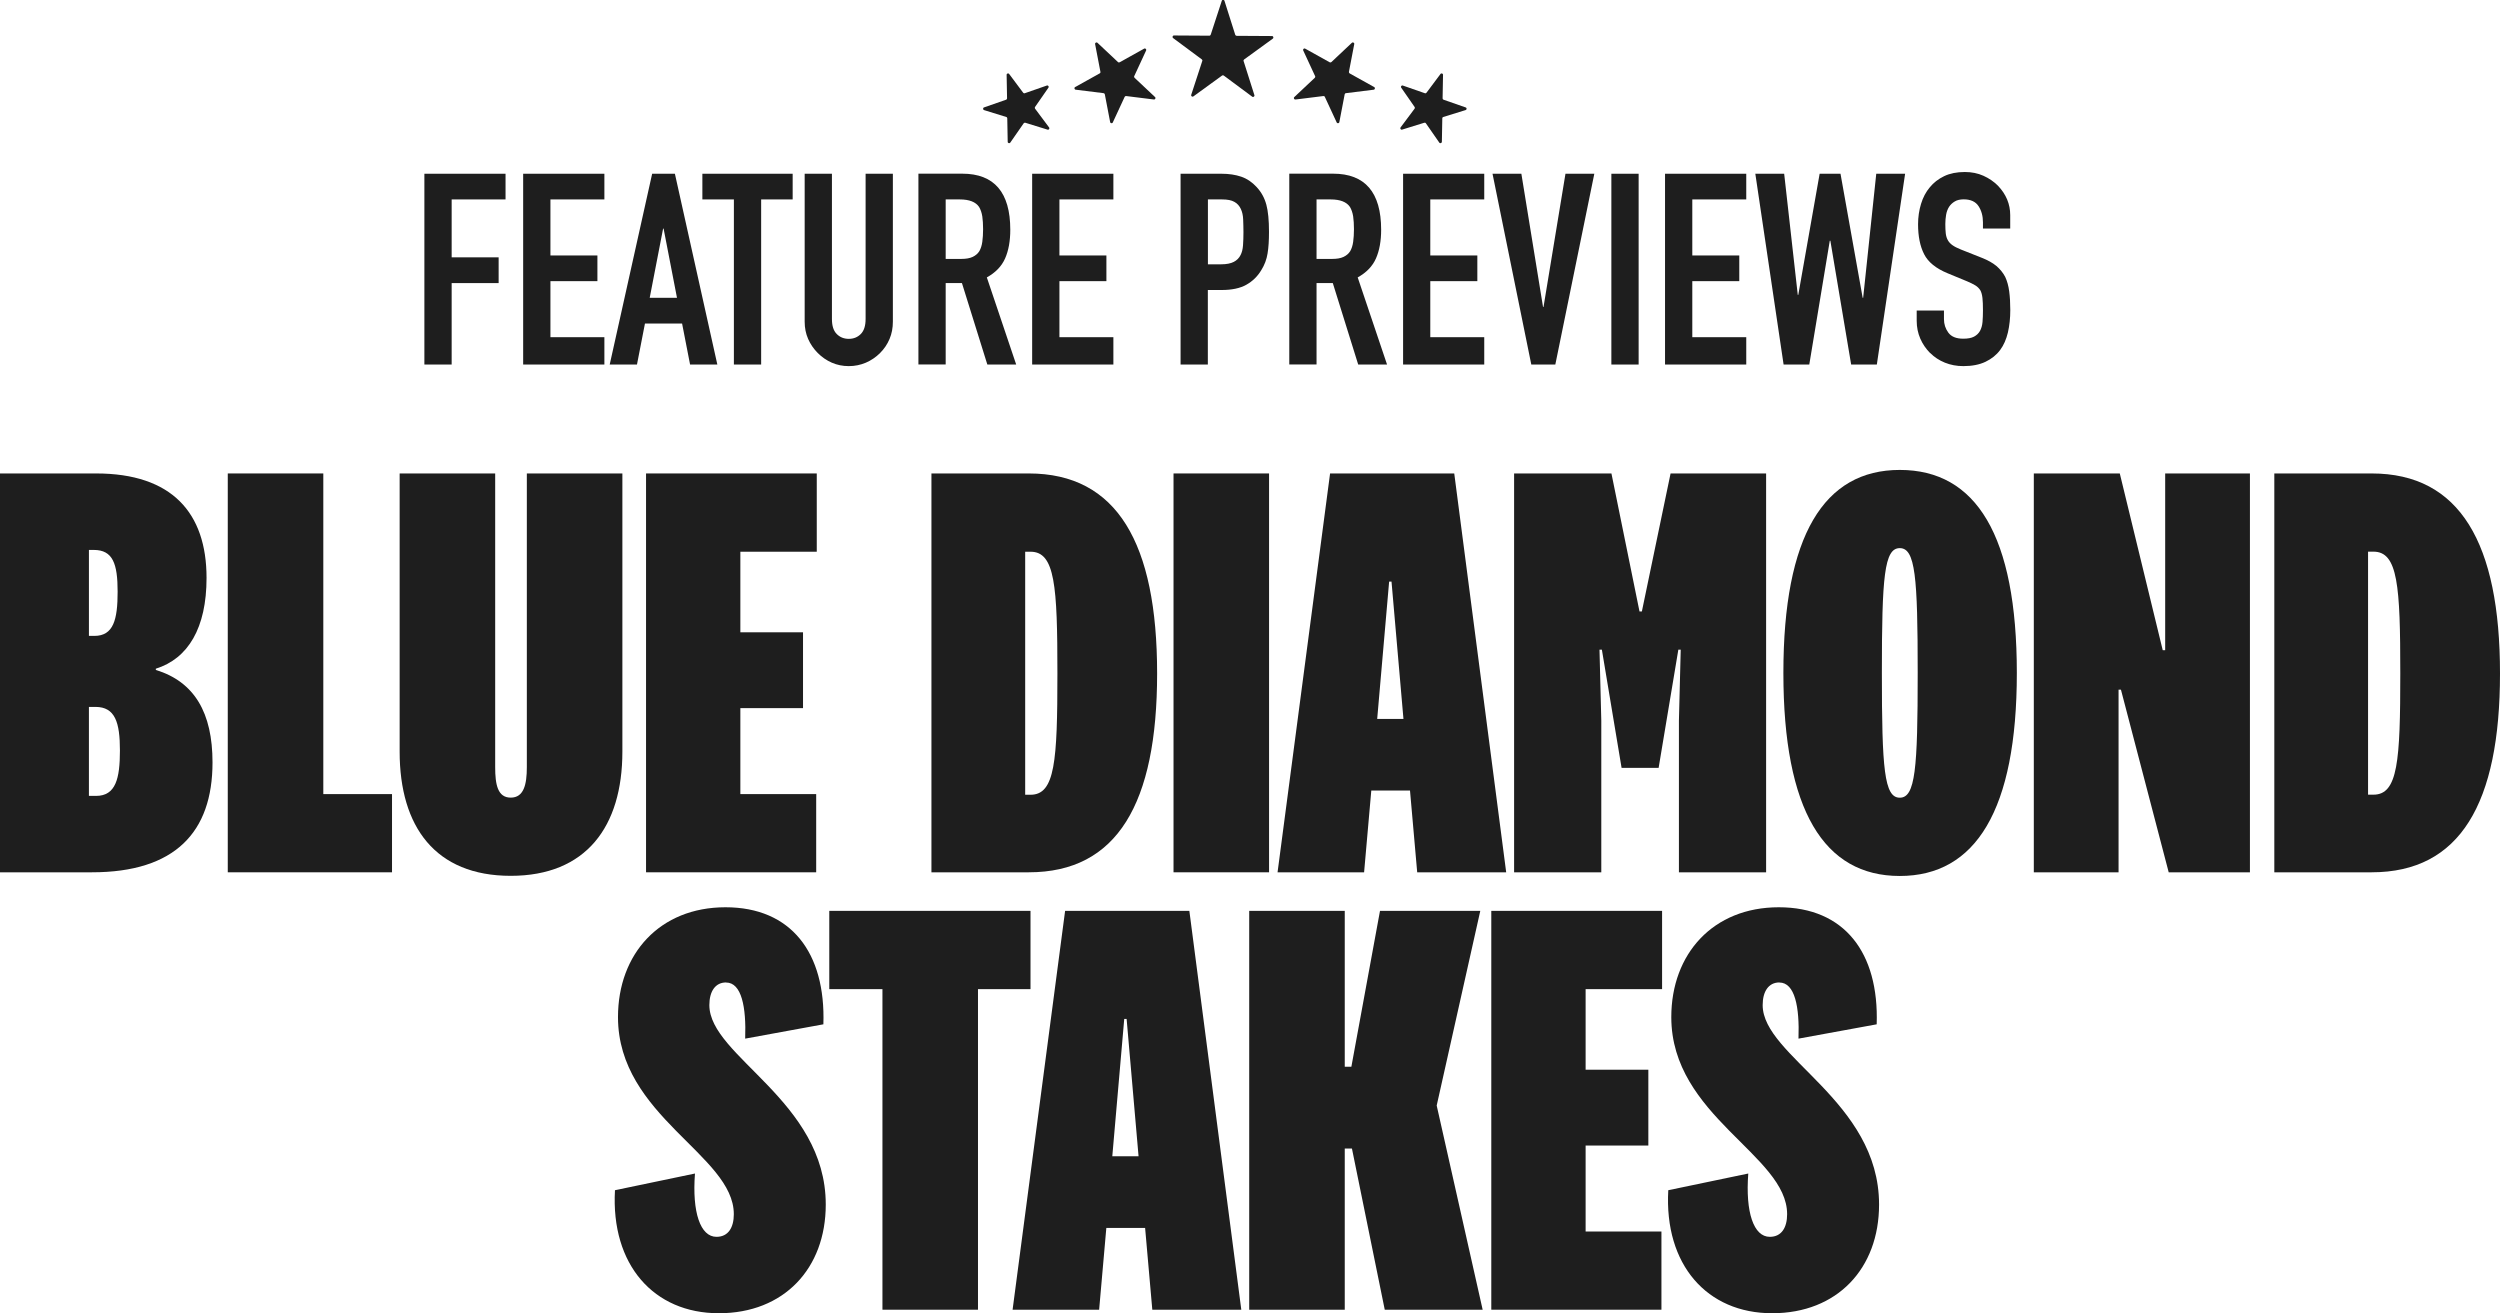
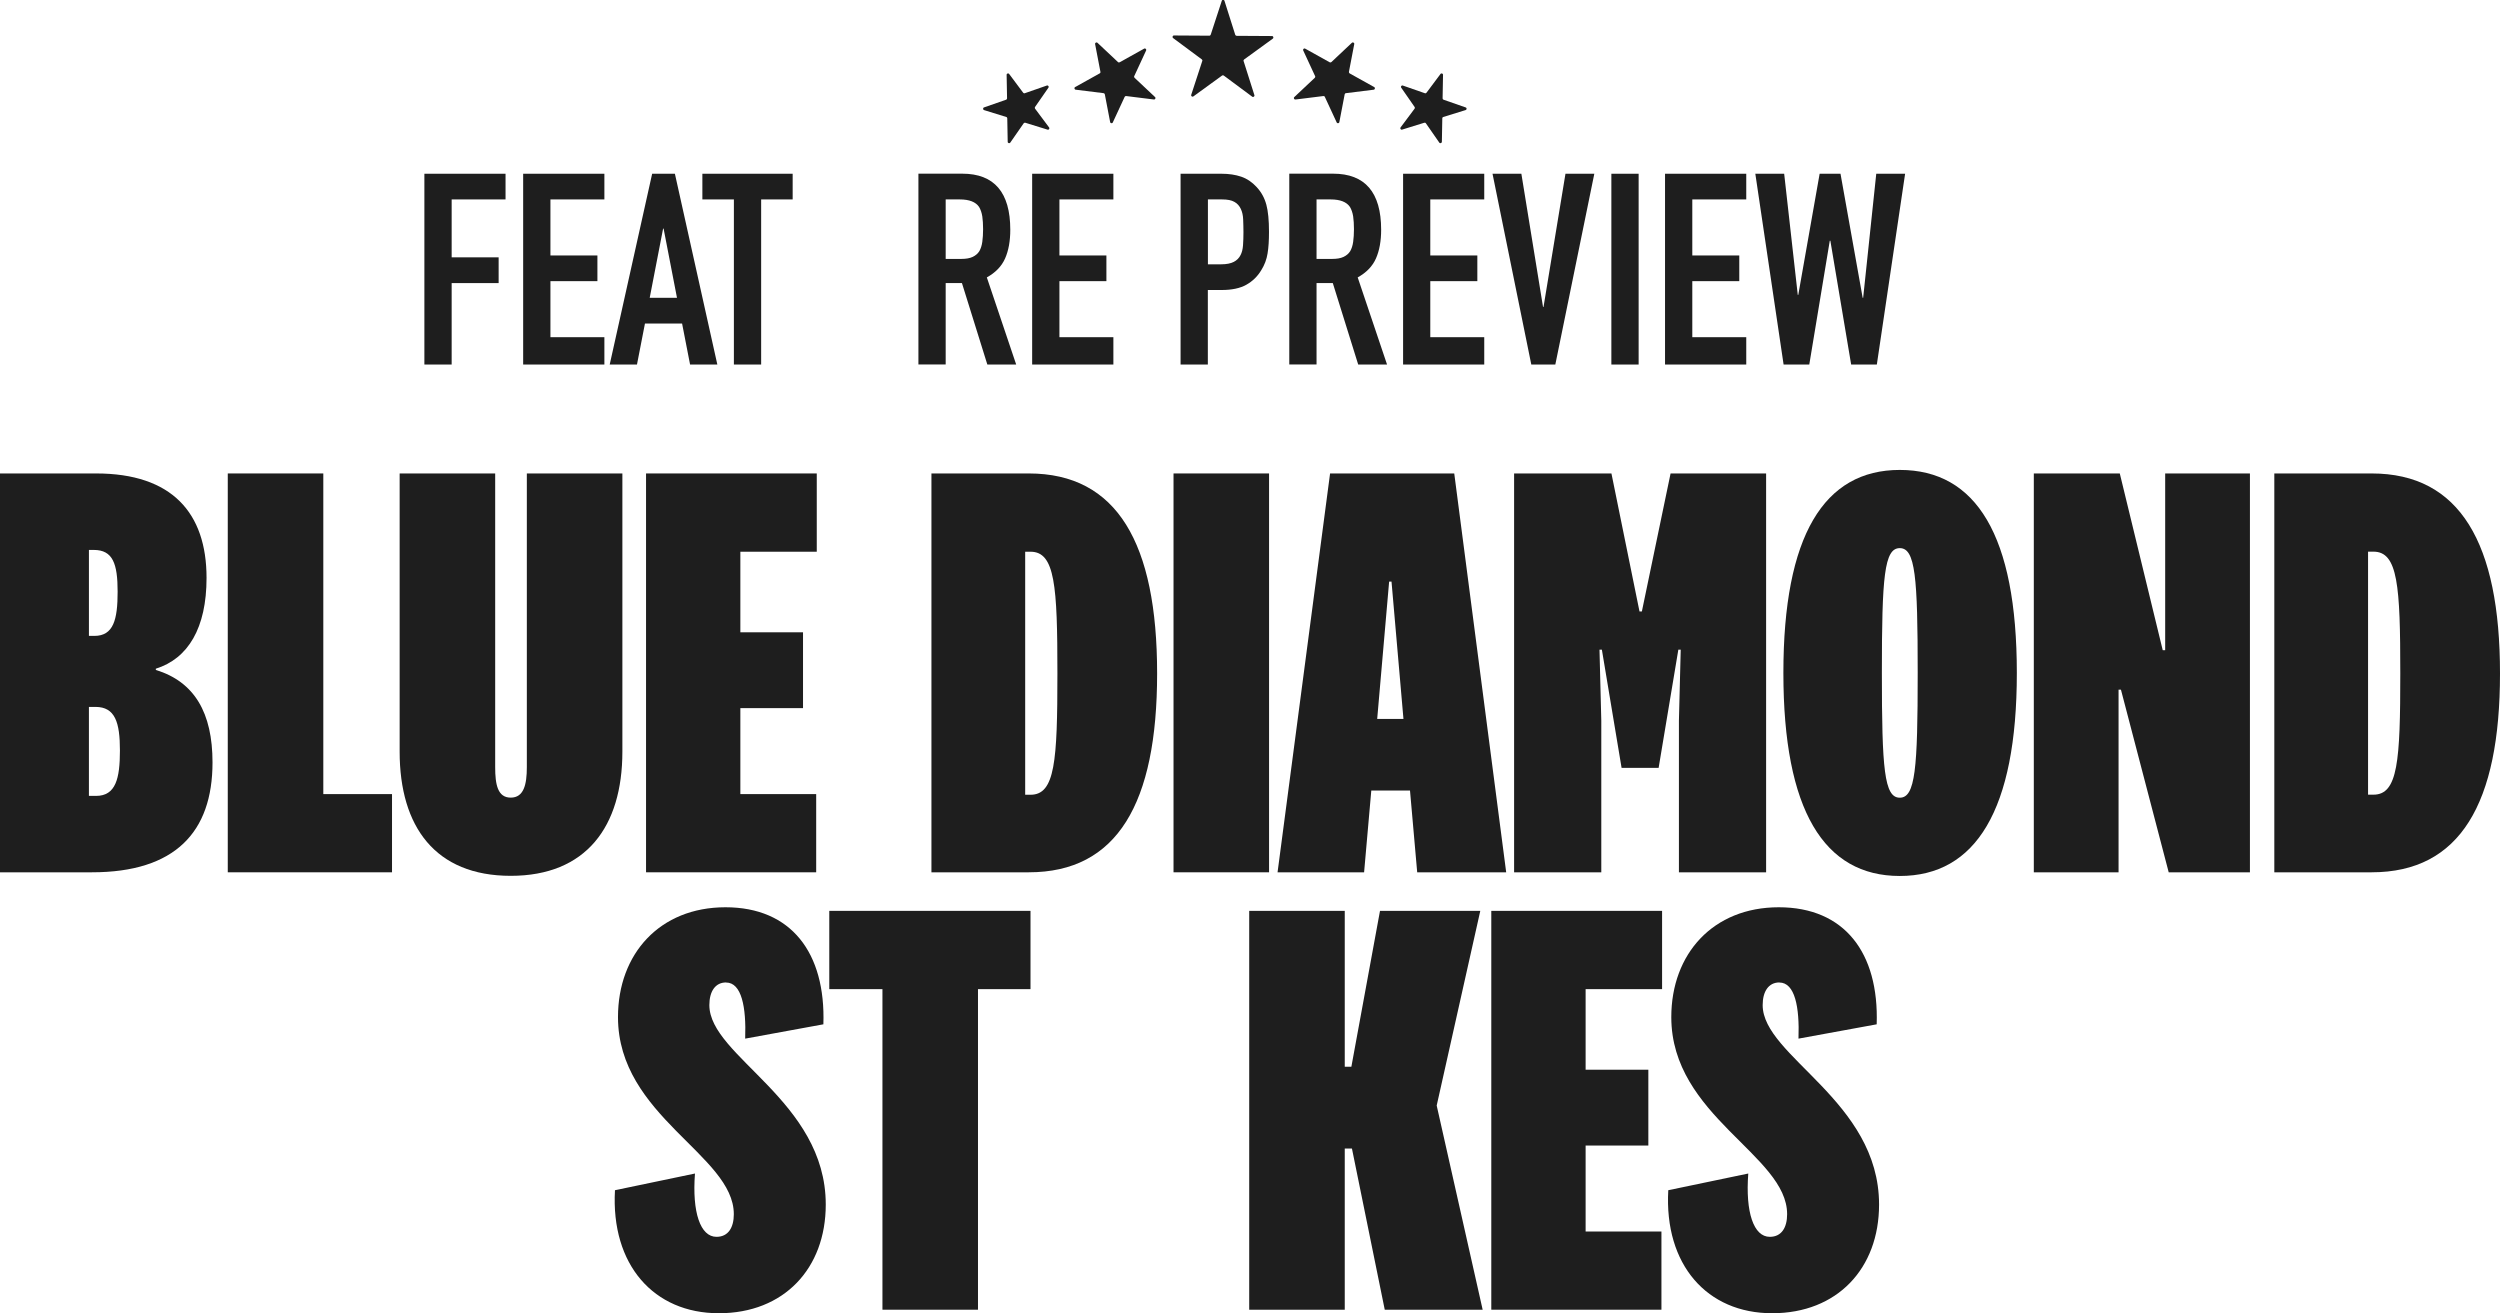
<svg xmlns="http://www.w3.org/2000/svg" id="a" data-name="Layer 1" viewBox="0 0 347.5 182.55">
  <defs>
    <style>
      .b {
        fill: #1e1e1e;
        stroke-width: 0px;
      }
    </style>
  </defs>
  <path class="b" d="M180.09,13.83l3.86-.48c.08-.01.17.03.2.11l1.65,3.56c.08.17.33.14.37-.05l.74-3.86c.02-.08.08-.15.17-.16l3.86-.48c.19-.02.24-.28.07-.37l-3.41-1.9c-.07-.04-.11-.13-.1-.21l.74-3.86c.04-.19-.19-.31-.33-.18l-2.85,2.68c-.06.06-.15.07-.23.03l-3.41-1.9c-.17-.09-.35.08-.27.26l1.65,3.56c.04.08.02.17-.04.23l-2.85,2.68c-.14.13-.03.36.16.34Z" />
  <path class="b" d="M194.88,18.02l3.1-.96c.08-.02.17,0,.22.08l1.86,2.68c.11.16.35.08.36-.11l.06-3.27c0-.09.06-.16.14-.18l3.1-.96c.18-.06.19-.31,0-.37l-3.07-1.07c-.08-.03-.13-.1-.13-.19l.06-3.27c0-.19-.24-.27-.35-.12l-1.95,2.61c-.05.07-.14.1-.22.07l-3.07-1.07c-.18-.06-.33.14-.22.3l1.86,2.68c.05.07.05.16,0,.23l-1.95,2.61c-.11.15.03.36.21.31Z" />
  <path class="b" d="M149.54,12.47l3.86.48c.08.01.15.07.17.16l.74,3.86c.04.19.29.22.37.05l1.65-3.56c.04-.08.12-.12.2-.11l3.86.48c.19.02.3-.21.16-.34l-2.85-2.68c-.06-.06-.08-.15-.04-.23l1.65-3.56c.08-.17-.11-.35-.27-.26l-3.41,1.9c-.07.04-.17.03-.23-.03l-2.85-2.68c-.14-.13-.36,0-.33.18l.74,3.86c.02.08-.02.17-.1.21l-3.41,1.9c-.17.09-.12.34.07.37Z" />
  <path class="b" d="M136.77,15.3l3.1.96c.08.02.14.1.14.18l.06,3.27c0,.19.25.27.36.11l1.86-2.68c.05-.07.14-.1.22-.08l3.1.96c.18.06.33-.15.21-.31l-1.95-2.61c-.05-.07-.05-.16,0-.23l1.86-2.68c.11-.16-.04-.36-.22-.3l-3.07,1.07c-.08.03-.17,0-.22-.07l-1.95-2.61c-.11-.15-.35-.07-.35.12l.06,3.27c0,.09-.05.16-.13.19l-3.07,1.07c-.18.06-.17.32,0,.37Z" />
  <path class="b" d="M167.05,8.25c.07.05.1.14.07.22l-1.54,4.71c-.06.18.15.33.3.22l3.99-2.9c.07-.05.16-.05.23,0l3.96,2.94c.15.11.36-.04.3-.22l-1.5-4.73c-.03-.08,0-.17.07-.22l3.99-2.9c.15-.11.08-.36-.11-.36l-4.92-.03c-.08,0-.16-.06-.19-.14l-1.5-4.73c-.06-.18-.31-.18-.37,0l-1.54,4.71c-.03.08-.1.14-.19.14l-4.92-.03c-.19,0-.27.24-.12.36l3.96,2.94Z" />
  <polygon class="b" points="62.78 39.35 69.31 39.35 69.31 35.77 62.78 35.77 62.78 27.72 70.27 27.72 70.27 24.15 58.99 24.15 58.99 50.67 62.78 50.67 62.78 39.35" />
  <polygon class="b" points="84.01 46.87 76.51 46.87 76.51 39.08 83.04 39.08 83.04 35.51 76.51 35.51 76.51 27.72 84.01 27.72 84.01 24.15 72.72 24.15 72.72 50.67 84.01 50.67 84.01 46.87" />
  <path class="b" d="M89.65,44.97h5.16l1.11,5.7h3.79l-5.9-26.52h-3.16l-5.9,26.52h3.79l1.11-5.7ZM92.17,31.78h.07l1.86,9.61h-3.79l1.86-9.61Z" />
  <polygon class="b" points="102.01 50.67 105.8 50.67 105.8 27.72 110.18 27.72 110.18 24.15 97.63 24.15 97.63 27.72 102.01 27.72 102.01 50.67" />
-   <path class="b" d="M113.67,49.07c.57.57,1.22,1.02,1.95,1.34.73.32,1.52.48,2.36.48s1.63-.16,2.38-.48c.74-.32,1.4-.77,1.97-1.34.57-.57,1.01-1.22,1.32-1.96.31-.73.46-1.53.46-2.4v-20.56h-3.79v20.19c0,.94-.22,1.64-.67,2.09s-1,.67-1.67.67-1.22-.22-1.67-.67c-.45-.45-.67-1.14-.67-2.09v-20.19h-3.79v20.56c0,.87.16,1.67.48,2.4.32.73.77,1.38,1.34,1.96Z" />
  <path class="b" d="M131.45,39.35h2.26l3.53,11.32h4.01l-4.08-12.11c1.21-.67,2.06-1.55,2.54-2.64.48-1.09.72-2.42.72-3.99,0-5.19-2.23-7.79-6.68-7.79h-6.09v26.52h3.79v-11.32ZM131.45,27.72h1.97c1.31,0,2.2.35,2.67,1.04.22.37.37.81.45,1.32.07.51.11,1.1.11,1.77s-.04,1.26-.11,1.77c-.07.51-.21.94-.41,1.29-.22.35-.53.61-.93.8-.4.19-.93.28-1.6.28h-2.15v-8.27Z" />
  <polygon class="b" points="154.76 27.72 154.76 24.15 143.47 24.15 143.47 50.67 154.76 50.67 154.76 46.87 147.26 46.87 147.26 39.08 153.79 39.08 153.79 35.51 147.26 35.51 147.26 27.72 154.76 27.72" />
  <path class="b" d="M176.02,28.45c-.25-.93-.69-1.74-1.34-2.44-.64-.7-1.36-1.18-2.15-1.45-.79-.27-1.71-.41-2.75-.41h-5.68v26.52h3.79v-10.36h1.93c1.41,0,2.55-.24,3.42-.73s1.56-1.16,2.08-2.03c.45-.72.74-1.49.87-2.31.14-.82.2-1.83.2-3.02,0-1.59-.12-2.85-.37-3.78ZM172.78,34.09c-.04.55-.15,1.01-.35,1.38-.2.4-.51.71-.93.93-.42.22-1.01.34-1.78.34h-1.82v-9.02h1.97c.74,0,1.31.11,1.71.34.4.22.69.55.89.97.2.42.31.91.33,1.47.02.56.04,1.15.04,1.77,0,.67-.02,1.28-.06,1.83Z" />
  <path class="b" d="M183,39.35h2.26l3.53,11.32h4.01l-4.08-12.11c1.21-.67,2.06-1.55,2.54-2.64.48-1.09.72-2.42.72-3.99,0-5.19-2.23-7.79-6.68-7.79h-6.09v26.52h3.79v-11.32ZM183,27.72h1.97c1.31,0,2.2.35,2.67,1.04.22.37.37.81.45,1.32.07.51.11,1.1.11,1.77s-.04,1.26-.11,1.77c-.07.51-.21.94-.41,1.29-.22.35-.53.61-.93.8s-.93.28-1.6.28h-2.15v-8.27Z" />
  <polygon class="b" points="206.31 27.72 206.31 24.15 195.03 24.15 195.03 50.67 206.31 50.67 206.31 46.87 198.81 46.87 198.81 39.08 205.35 39.08 205.35 35.51 198.81 35.51 198.81 27.72 206.31 27.72" />
  <polygon class="b" points="216.19 50.67 221.61 24.15 217.6 24.15 214.55 42.66 214.48 42.66 211.47 24.15 207.46 24.15 212.85 50.67 216.19 50.67" />
  <rect class="b" x="223.98" y="24.15" width="3.79" height="26.52" />
  <polygon class="b" points="242.73 46.87 235.23 46.87 235.23 39.08 241.76 39.08 241.76 35.51 235.23 35.51 235.23 27.72 242.73 27.72 242.73 24.15 231.44 24.15 231.44 50.67 242.73 50.67 242.73 46.87" />
  <polygon class="b" points="251.49 50.67 254.34 33.46 254.42 33.46 257.31 50.67 260.88 50.67 264.81 24.15 260.8 24.15 258.98 41.39 258.91 41.39 255.83 24.15 252.93 24.15 249.96 40.99 249.89 40.99 248 24.15 243.99 24.15 247.92 50.67 251.49 50.67" />
-   <path class="b" d="M268.3,49.07c.57.57,1.25,1.02,2.04,1.34.79.32,1.65.48,2.56.48,1.21,0,2.24-.2,3.08-.6.84-.4,1.52-.94,2.04-1.64.5-.67.85-1.48,1.08-2.44.22-.96.33-1.99.33-3.11,0-.97-.05-1.83-.15-2.59-.1-.76-.28-1.43-.56-2.03-.3-.57-.71-1.07-1.22-1.51-.52-.43-1.2-.81-2.04-1.14l-2.9-1.15c-.5-.2-.89-.4-1.17-.6-.28-.2-.5-.43-.65-.71-.15-.27-.24-.58-.28-.93-.04-.35-.06-.78-.06-1.3,0-.45.04-.88.11-1.29.07-.41.21-.78.41-1.1.2-.3.46-.55.78-.74.32-.2.74-.3,1.26-.3.96,0,1.65.32,2.06.95.41.63.61,1.38.61,2.25v.86h3.79v-1.86c0-1.54-.57-2.91-1.71-4.1-.57-.57-1.24-1.03-2.02-1.38-.78-.35-1.64-.52-2.58-.52-1.11,0-2.07.19-2.88.58-.8.39-1.47.9-1.99,1.55-.55.65-.95,1.42-1.22,2.31-.27.89-.41,1.84-.41,2.83,0,1.66.28,3.05.84,4.15.56,1.11,1.65,1.99,3.28,2.66l2.71,1.12c.47.2.85.39,1.13.56.28.17.51.4.69.67.15.27.25.63.3,1.08s.07,1.02.07,1.71c0,.6-.02,1.14-.06,1.62-.04.48-.16.9-.35,1.25-.2.35-.48.61-.84.8-.36.19-.86.28-1.5.28-.96,0-1.65-.28-2.06-.84-.41-.56-.61-1.18-.61-1.88v-1.19h-3.79v1.42c0,.89.17,1.72.5,2.48.33.76.79,1.42,1.35,1.99Z" />
  <path class="b" d="M21.66,93.12v-.17c4.48-1.41,7.05-5.64,7.05-12.62,0-9.05-4.81-14.52-15.35-14.52H0v55.44h12.78c11.54,0,16.76-5.56,16.76-15.27,0-6.89-2.49-11.2-7.88-12.86ZM12.37,76.44h.66c2.66,0,3.32,1.91,3.32,5.81s-.58,6.14-3.24,6.14h-.75v-11.95ZM13.36,110.63h-1v-12.37h.91c2.74,0,3.4,2.16,3.4,6.06s-.58,6.31-3.32,6.31Z" />
  <polygon class="b" points="44.94 65.81 31.66 65.81 31.66 121.25 54.49 121.25 54.49 110.38 44.94 110.38 44.94 65.81" />
  <path class="b" d="M86.51,65.81h-13.28v40.83c0,2.41-.42,4.23-2.24,4.23s-2.16-1.83-2.16-4.23v-40.83h-13.28v38.67c0,10.46,4.98,17.26,15.44,17.26s15.52-6.81,15.52-17.26v-38.67Z" />
  <polygon class="b" points="113.53 76.69 113.53 65.81 89.8 65.81 89.8 121.25 113.45 121.25 113.45 110.38 102.91 110.38 102.91 98.43 111.62 98.43 111.62 87.89 102.91 87.89 102.91 76.69 113.53 76.69" />
  <path class="b" d="M129.47,65.81v55.44h13.53c12.28,0,17.84-9.54,17.84-27.64s-5.56-27.8-17.84-27.8h-13.53ZM146.98,93.62c0,12.2-.33,16.85-3.73,16.85h-.75v-33.78h.75c3.4,0,3.73,4.73,3.73,16.93Z" />
  <rect class="b" x="163.12" y="65.81" width="13.28" height="55.44" />
  <path class="b" d="M190.6,109.88h5.39l1,11.37h12.37l-7.22-55.44h-17.26l-7.3,55.44h12.03l1-11.37ZM193.09,80.84h.33l1.66,19.09h-3.65l1.66-19.09Z" />
  <polygon class="b" points="210.46 65.81 210.46 121.25 222.58 121.25 222.58 100.17 222.33 90.3 222.66 90.3 225.4 106.73 230.55 106.73 233.29 90.3 233.62 90.3 233.37 100.17 233.37 121.25 245.49 121.25 245.49 65.81 232.21 65.81 228.22 84.99 227.89 84.99 223.99 65.81 210.46 65.81" />
  <path class="b" d="M264.07,65.32c-10.54,0-16.18,9.13-16.18,28.22s5.64,28.22,16.18,28.22,16.27-9.13,16.27-28.22-5.64-28.22-16.27-28.22ZM264.07,110.88c-2.16,0-2.49-3.98-2.49-17.35s.33-17.34,2.49-17.34,2.49,3.98,2.49,17.34-.33,17.35-2.49,17.35Z" />
  <polygon class="b" points="300.96 90.38 300.62 90.38 294.65 65.81 282.7 65.81 282.7 121.25 294.48 121.25 294.48 95.86 294.81 95.86 301.45 121.25 312.74 121.25 312.74 65.81 300.96 65.81 300.96 90.38" />
  <path class="b" d="M329.66,65.81h-13.53v55.44h13.53c12.28,0,17.84-9.54,17.84-27.64s-5.56-27.8-17.84-27.8ZM329.91,110.46h-.75v-33.78h.75c3.4,0,3.73,4.73,3.73,16.93s-.33,16.85-3.73,16.85Z" />
  <path class="b" d="M100.92,136.57c2.16,0,2.82,3.4,2.66,7.8l10.87-1.99c.33-9.96-4.48-16.27-13.61-16.27s-14.94,6.47-14.94,15.27c0,13.78,16.1,19.17,16.1,27.39,0,1.83-.75,3.15-2.41,3.15-2.24,0-3.4-3.4-2.99-8.8l-11.12,2.32c-.58,10.37,5.39,17.1,14.44,17.1s14.86-6.22,14.86-15.11c0-14.44-16.18-20.58-16.18-27.72,0-1.91.83-3.15,2.32-3.15Z" />
  <polygon class="b" points="143.24 126.61 115.27 126.61 115.27 137.49 122.66 137.49 122.66 182.05 135.94 182.05 135.94 137.49 143.24 137.49 143.24 126.61" />
-   <path class="b" d="M148.05,126.61l-7.3,55.44h12.03l1-11.37h5.39l1,11.37h12.37l-7.22-55.44h-17.26ZM154.61,160.72l1.66-19.09h.33l1.66,19.09h-3.65Z" />
  <polygon class="b" points="205.76 126.61 191.82 126.61 187.84 148.28 186.92 148.28 186.92 126.61 173.64 126.61 173.64 182.05 186.92 182.05 186.92 159.65 187.92 159.65 192.48 182.05 206.09 182.05 199.7 153.67 205.76 126.61" />
  <polygon class="b" points="207.29 182.05 230.94 182.05 230.94 171.18 220.4 171.18 220.4 159.23 229.12 159.23 229.12 148.69 220.4 148.69 220.4 137.49 231.03 137.49 231.03 126.61 207.29 126.61 207.29 182.05" />
  <path class="b" d="M247.33,136.57c2.16,0,2.82,3.4,2.66,7.8l10.87-1.99c.33-9.96-4.48-16.27-13.61-16.27s-14.94,6.47-14.94,15.27c0,13.78,16.1,19.17,16.1,27.39,0,1.83-.75,3.15-2.41,3.15-2.24,0-3.4-3.4-2.99-8.8l-11.12,2.32c-.58,10.37,5.39,17.1,14.44,17.1s14.86-6.22,14.86-15.11c0-14.44-16.18-20.58-16.18-27.72,0-1.91.83-3.15,2.32-3.15Z" />
</svg>